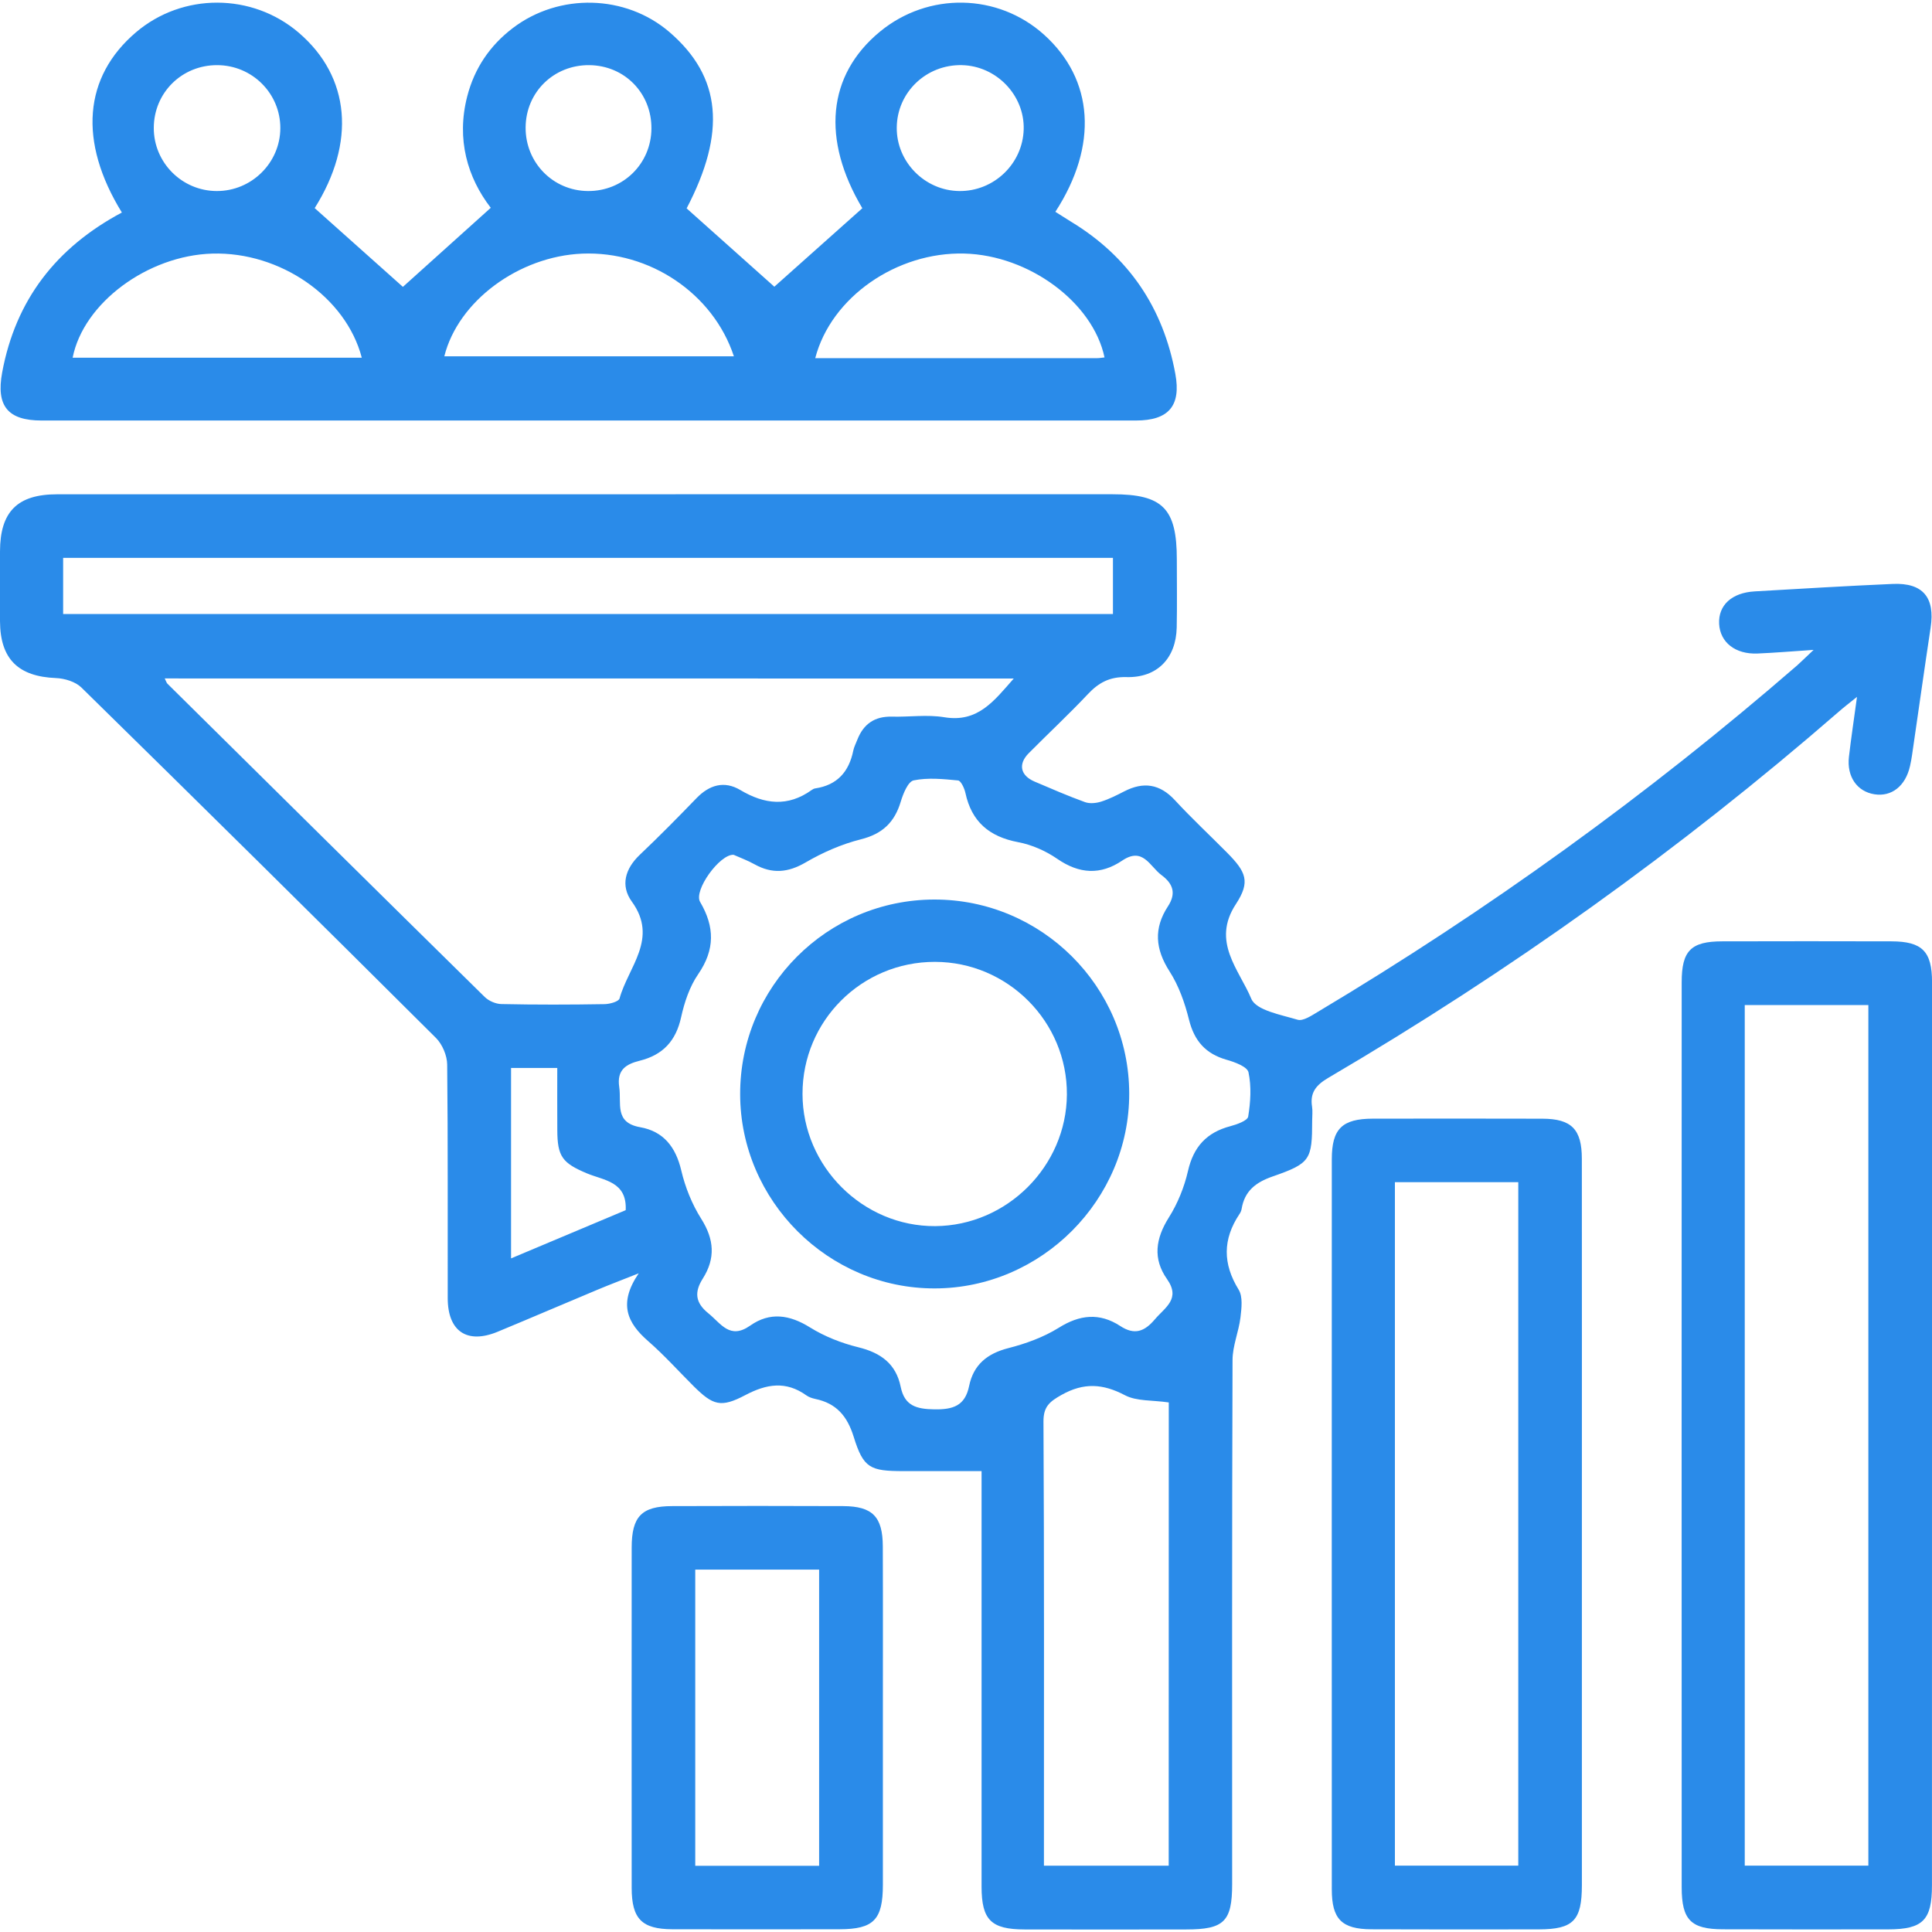
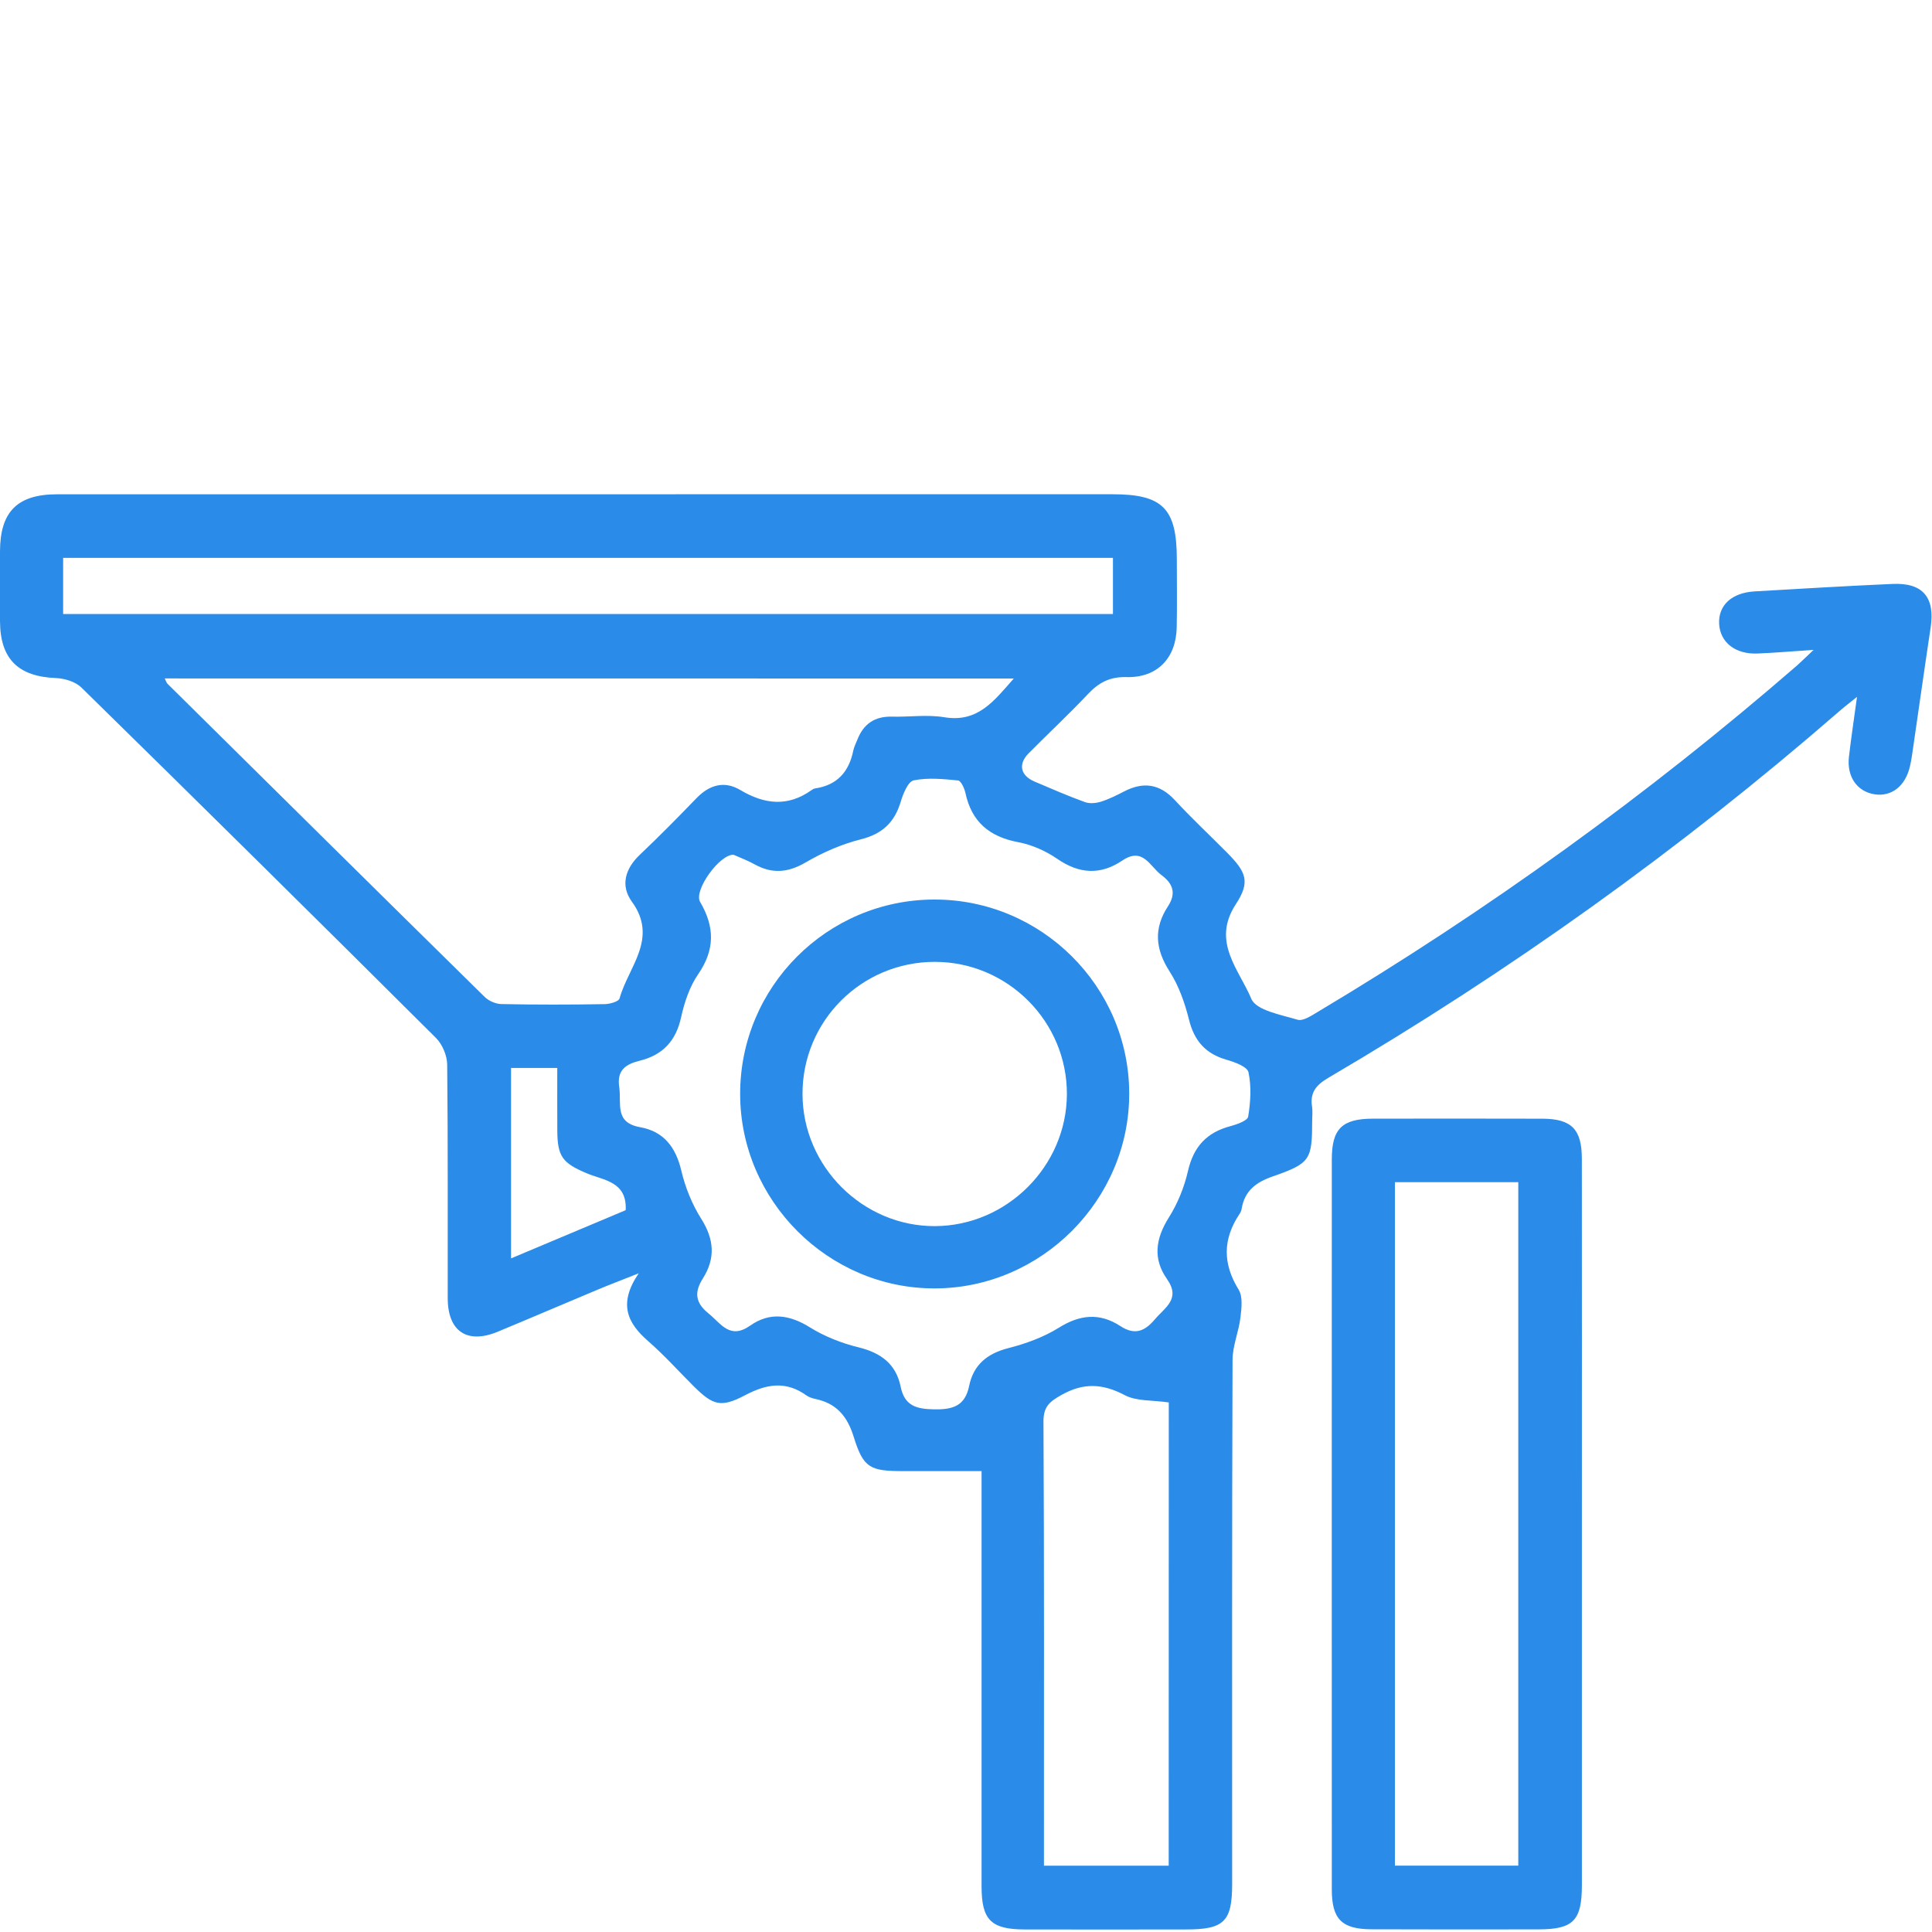
<svg xmlns="http://www.w3.org/2000/svg" version="1.1" id="Layer_1" x="0px" y="0px" width="50px" height="50px" viewBox="0 0 50 50" enable-background="new 0 0 50 50" xml:space="preserve">
  <g>
    <path fill="#2A8BE9" d="M46.936,16.819c-0.582,0.039-1.017,0.076-1.451,0.094c-0.574,0.024-0.969-0.288-0.994-0.768   c-0.024-0.48,0.324-0.806,0.922-0.84c1.189-0.069,2.381-0.141,3.572-0.193c0.781-0.034,1.098,0.352,0.979,1.132   c-0.165,1.095-0.319,2.192-0.479,3.288c-0.014,0.1-0.032,0.199-0.055,0.297c-0.117,0.514-0.475,0.796-0.918,0.727   c-0.449-0.07-0.72-0.453-0.662-0.967c0.055-0.481,0.129-0.961,0.209-1.554c-0.211,0.17-0.35,0.276-0.479,0.39   c-4.106,3.567-8.513,6.717-13.202,9.468c-0.318,0.187-0.48,0.383-0.422,0.748c0.018,0.115,0.003,0.235,0.003,0.354   c-0.001,1.02-0.044,1.111-1.021,1.451c-0.438,0.152-0.729,0.375-0.805,0.842c-0.008,0.048-0.031,0.097-0.06,0.138   c-0.429,0.647-0.431,1.279-0.017,1.95c0.112,0.182,0.075,0.48,0.047,0.721c-0.045,0.37-0.205,0.734-0.205,1.103   c-0.016,4.519-0.01,9.038-0.01,13.557c0,0.972-0.209,1.177-1.188,1.177c-1.395,0.002-2.788,0.004-4.184,0   c-0.867-0.002-1.111-0.246-1.113-1.104c-0.001-3.377,0-6.753,0-10.13c0-0.183,0-0.365,0-0.628c-0.694,0-1.357,0-2.021,0   c-0.866,0-1.037-0.077-1.289-0.889c-0.167-0.537-0.45-0.867-0.995-0.979c-0.081-0.018-0.166-0.046-0.232-0.094   c-0.528-0.377-1.028-0.295-1.579-0.004c-0.63,0.332-0.834,0.265-1.333-0.229c-0.394-0.392-0.765-0.808-1.181-1.17   c-0.532-0.465-0.783-0.962-0.243-1.754c-0.458,0.182-0.76,0.296-1.058,0.421c-0.866,0.361-1.729,0.734-2.597,1.093   c-0.787,0.324-1.286-0.012-1.288-0.868c-0.004-2.017,0.008-4.033-0.014-6.049c-0.002-0.232-0.125-0.523-0.29-0.688   c-3.047-3.035-6.106-6.058-9.176-9.069c-0.154-0.151-0.433-0.236-0.658-0.245c-0.978-0.039-1.444-0.493-1.449-1.47   c-0.003-0.605-0.002-1.21,0-1.814c0.004-1.022,0.45-1.472,1.478-1.472c5.813-0.002,11.625-0.001,17.438-0.001   c3.292,0,6.585,0,9.878,0c1.3,0,1.662,0.369,1.662,1.686c0,0.588,0.009,1.176-0.003,1.764c-0.018,0.792-0.503,1.303-1.301,1.282   c-0.434-0.011-0.719,0.144-0.998,0.441c-0.495,0.525-1.024,1.018-1.533,1.531c-0.277,0.281-0.214,0.575,0.154,0.732   c0.432,0.184,0.861,0.371,1.303,0.531c0.123,0.045,0.289,0.029,0.418-0.012c0.207-0.065,0.402-0.165,0.598-0.265   c0.497-0.256,0.92-0.197,1.313,0.228c0.433,0.469,0.9,0.904,1.35,1.358c0.493,0.499,0.608,0.751,0.227,1.332   c-0.639,0.974,0.088,1.698,0.4,2.45c0.125,0.299,0.77,0.413,1.197,0.541c0.145,0.043,0.367-0.111,0.533-0.209   c4.394-2.624,8.527-5.606,12.394-8.959C46.617,17.125,46.721,17.021,46.936,16.819z M4.263,17.558   c0.041,0.081,0.048,0.114,0.069,0.135c2.735,2.705,5.469,5.41,8.211,8.107c0.105,0.104,0.287,0.183,0.434,0.185   c0.89,0.019,1.78,0.017,2.67,0.002c0.135-0.002,0.365-0.066,0.387-0.147c0.224-0.815,1.013-1.549,0.319-2.505   c-0.301-0.415-0.176-0.853,0.209-1.217c0.5-0.474,0.983-0.964,1.462-1.46c0.334-0.346,0.719-0.459,1.134-0.213   c0.628,0.374,1.232,0.442,1.849,0c0.027-0.019,0.06-0.037,0.091-0.041c0.569-0.085,0.874-0.431,0.985-0.979   c0.02-0.097,0.069-0.188,0.105-0.282c0.159-0.406,0.448-0.607,0.892-0.596c0.453,0.011,0.917-0.058,1.358,0.015   c0.867,0.144,1.283-0.416,1.798-1.002C18.876,17.558,11.594,17.558,4.263,17.558z M18.986,22.122   c-0.357-0.022-1.042,0.924-0.867,1.22c0.379,0.645,0.387,1.234-0.05,1.87c-0.222,0.322-0.357,0.728-0.442,1.115   c-0.134,0.612-0.472,0.975-1.07,1.124c-0.346,0.087-0.599,0.229-0.531,0.683c0.062,0.423-0.133,0.918,0.541,1.038   c0.607,0.107,0.923,0.516,1.065,1.123c0.102,0.434,0.278,0.871,0.516,1.248c0.336,0.532,0.372,1.023,0.04,1.547   c-0.219,0.346-0.2,0.621,0.145,0.899c0.329,0.266,0.554,0.688,1.083,0.317c0.508-0.357,1.017-0.283,1.546,0.047   c0.378,0.235,0.815,0.407,1.25,0.514c0.583,0.142,0.977,0.429,1.098,1.025c0.101,0.493,0.408,0.574,0.868,0.582   c0.488,0.008,0.798-0.091,0.903-0.605c0.113-0.551,0.469-0.84,1.017-0.98c0.45-0.115,0.907-0.281,1.299-0.524   c0.547-0.345,1.062-0.396,1.595-0.048c0.372,0.244,0.63,0.142,0.897-0.174c0.264-0.31,0.674-0.528,0.313-1.041   c-0.37-0.525-0.296-1.047,0.047-1.592c0.228-0.361,0.399-0.783,0.495-1.201c0.143-0.631,0.484-1.002,1.1-1.164   c0.17-0.045,0.442-0.143,0.459-0.248c0.062-0.377,0.086-0.778,0.008-1.146c-0.031-0.145-0.357-0.266-0.569-0.325   c-0.541-0.155-0.833-0.487-0.97-1.034c-0.108-0.436-0.265-0.881-0.504-1.253c-0.371-0.578-0.414-1.114-0.041-1.684   c0.215-0.329,0.138-0.582-0.168-0.808c-0.305-0.226-0.478-0.739-1.018-0.374c-0.559,0.377-1.109,0.347-1.68-0.047   c-0.297-0.205-0.657-0.364-1.012-0.431c-0.746-0.141-1.204-0.528-1.364-1.274c-0.026-0.121-0.116-0.315-0.19-0.323   c-0.382-0.037-0.78-0.078-1.149-0.002c-0.146,0.03-0.273,0.345-0.335,0.552c-0.16,0.533-0.473,0.833-1.03,0.973   c-0.497,0.125-0.987,0.339-1.432,0.599c-0.458,0.267-0.869,0.3-1.323,0.047C19.349,22.268,19.158,22.199,18.986,22.122z    M1.634,15.89c9.095,0,18.135,0,27.169,0c0-0.51,0-0.986,0-1.453c-9.078,0-18.116,0-27.169,0   C1.634,14.935,1.634,15.398,1.634,15.89z M30.248,36.295c-0.428-0.063-0.832-0.027-1.137-0.188c-0.57-0.299-1.063-0.33-1.637-0.008   c-0.313,0.176-0.471,0.305-0.469,0.692c0.02,3.663,0.012,7.325,0.012,10.987c0,0.162,0,0.326,0,0.506c1.105,0,2.153,0,3.229,0   C30.248,44.229,30.248,40.204,30.248,36.295z M14.422,27.639c-0.431,0-0.805,0-1.196,0c0,1.646,0,3.26,0,4.928   c1.022-0.431,2.003-0.842,2.967-1.248c0.036-0.741-0.562-0.769-0.998-0.95c-0.641-0.269-0.77-0.435-0.772-1.122   C14.42,28.729,14.422,28.209,14.422,27.639z" />
-     <path fill="#2A8BE9" d="M3.154,5.5c-1.132-1.839-0.99-3.511,0.365-4.664c1.206-1.026,3.004-1.023,4.21,0.008   c1.345,1.15,1.479,2.852,0.415,4.542c0.79,0.705,1.568,1.399,2.283,2.038c0.698-0.628,1.462-1.316,2.274-2.046   c-0.601-0.78-0.896-1.771-0.609-2.885c0.187-0.726,0.585-1.314,1.18-1.767c1.201-0.914,2.922-0.868,4.053,0.104   c1.351,1.161,1.471,2.599,0.445,4.563c0.789,0.704,1.556,1.39,2.27,2.027c0.706-0.63,1.484-1.324,2.277-2.031   c-1.057-1.777-0.912-3.442,0.455-4.569c1.25-1.031,3.053-0.998,4.248,0.078c1.289,1.161,1.407,2.866,0.293,4.584   c0.135,0.084,0.269,0.171,0.403,0.254c1.496,0.906,2.388,2.229,2.702,3.941c0.152,0.827-0.175,1.206-1.02,1.206   c-9.44,0.001-18.882,0.001-28.323,0c-0.874,0-1.179-0.378-1.019-1.243C0.404,7.761,1.456,6.406,3.154,5.5z M9.363,9.257   C8.952,7.683,7.246,6.513,5.496,6.563C3.819,6.611,2.159,7.843,1.88,9.257C4.364,9.257,6.845,9.257,9.363,9.257z M11.499,9.221   c2.51,0,4.994,0,7.494,0c-0.538-1.631-2.183-2.728-3.924-2.657C13.427,6.632,11.856,7.792,11.499,9.221z M21.098,9.27   c2.46,0,4.876,0,7.294-0.001c0.063,0,0.129-0.012,0.193-0.019c-0.3-1.424-1.953-2.644-3.627-2.688   C23.208,6.516,21.508,7.69,21.098,9.27z M24.827,4.944c0.896,0.01,1.642-0.707,1.666-1.597c0.024-0.882-0.705-1.64-1.596-1.661   c-0.924-0.022-1.683,0.704-1.689,1.617C23.2,4.19,23.935,4.935,24.827,4.944z M5.621,1.686C4.708,1.683,3.983,2.398,3.98,3.308   C3.976,4.207,4.71,4.943,5.611,4.944c0.9,0.002,1.641-0.731,1.644-1.627C7.257,2.418,6.527,1.688,5.621,1.686z M15.215,4.944   c0.912,0.007,1.637-0.706,1.644-1.615c0.007-0.919-0.697-1.636-1.611-1.643c-0.917-0.007-1.638,0.699-1.645,1.61   S14.311,4.937,15.215,4.944z" />
-     <path fill="#2A8BE9" d="M50,37.158c0,3.879,0,7.758-0.001,11.636c0,0.897-0.233,1.136-1.129,1.138   c-1.427,0.002-2.854,0.002-4.281-0.002c-0.831-0.002-1.067-0.244-1.067-1.089c-0.002-7.808-0.002-15.614,0-23.424   c0-0.812,0.24-1.054,1.047-1.055c1.459-0.004,2.92-0.004,4.382,0c0.795,0.002,1.05,0.26,1.05,1.059C50,29.333,50,33.246,50,37.158z    M45.154,48.282c1.101,0,2.146,0,3.199,0c0-7.447,0-14.859,0-22.272c-1.08,0-2.129,0-3.199,0   C45.154,33.443,45.154,40.842,45.154,48.282z" />
    <path fill="#2A8BE9" d="M40.939,39.463c0,3.107,0,6.215,0,9.323c0,0.916-0.221,1.144-1.114,1.146   c-1.445,0.002-2.89,0.004-4.334-0.002c-0.769-0.004-1.024-0.265-1.024-1.031c-0.002-6.299-0.001-12.599,0-18.896   c0-0.79,0.266-1.05,1.063-1.052c1.462-0.002,2.924-0.003,4.385,0.001c0.756,0.002,1.023,0.273,1.023,1.039   C40.941,33.146,40.939,36.307,40.939,39.463z M36.1,48.282c1.092,0,2.139,0,3.193,0c0-5.915,0-11.796,0-17.687   c-1.082,0-2.129,0-3.193,0C36.1,36.5,36.1,42.368,36.1,48.282z" />
-     <path fill="#2A8BE9" d="M22.849,44.501c0,1.426,0.001,2.853,0,4.278c-0.001,0.904-0.238,1.148-1.121,1.15   c-1.443,0.002-2.887,0.004-4.33,0c-0.789-0.004-1.049-0.271-1.05-1.068c-0.002-2.938-0.002-5.875,0-8.812   c0.001-0.803,0.258-1.069,1.045-1.071c1.477-0.006,2.954-0.006,4.43,0c0.755,0.004,1.021,0.272,1.024,1.041   C22.853,41.514,22.848,43.007,22.849,44.501z M21.199,48.287c0-2.57,0-5.11,0-7.666c-1.085,0-2.135,0-3.206,0   c0,2.57,0,5.111,0,7.666C19.078,48.287,20.127,48.287,21.199,48.287z" />
    <path fill="#2A8BE9" d="M24.179,23.28c2.771-0.005,5.039,2.25,5.045,5.017c0.006,2.755-2.271,5.04-5.028,5.047   c-2.757,0.008-5.038-2.268-5.041-5.029C19.152,25.541,21.403,23.284,24.179,23.28z M24.196,24.893   c-1.896-0.002-3.429,1.526-3.427,3.417c0.001,1.877,1.563,3.434,3.436,3.422c1.855-0.012,3.395-1.551,3.406-3.405   C27.623,26.443,26.083,24.895,24.196,24.893z" />
  </g>
</svg>